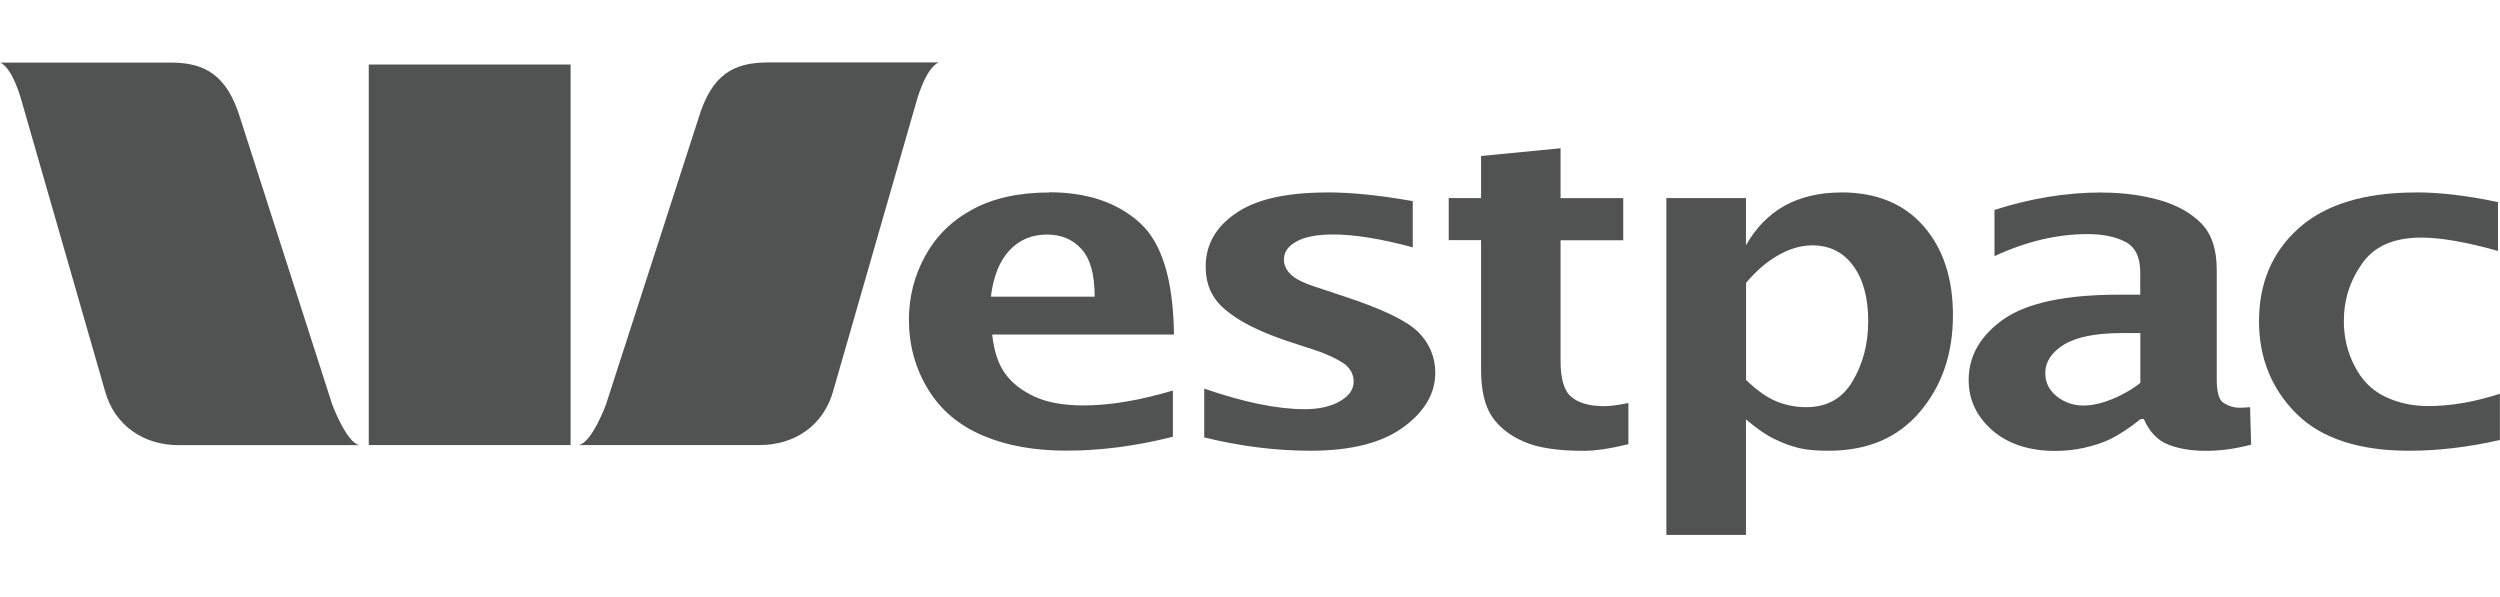
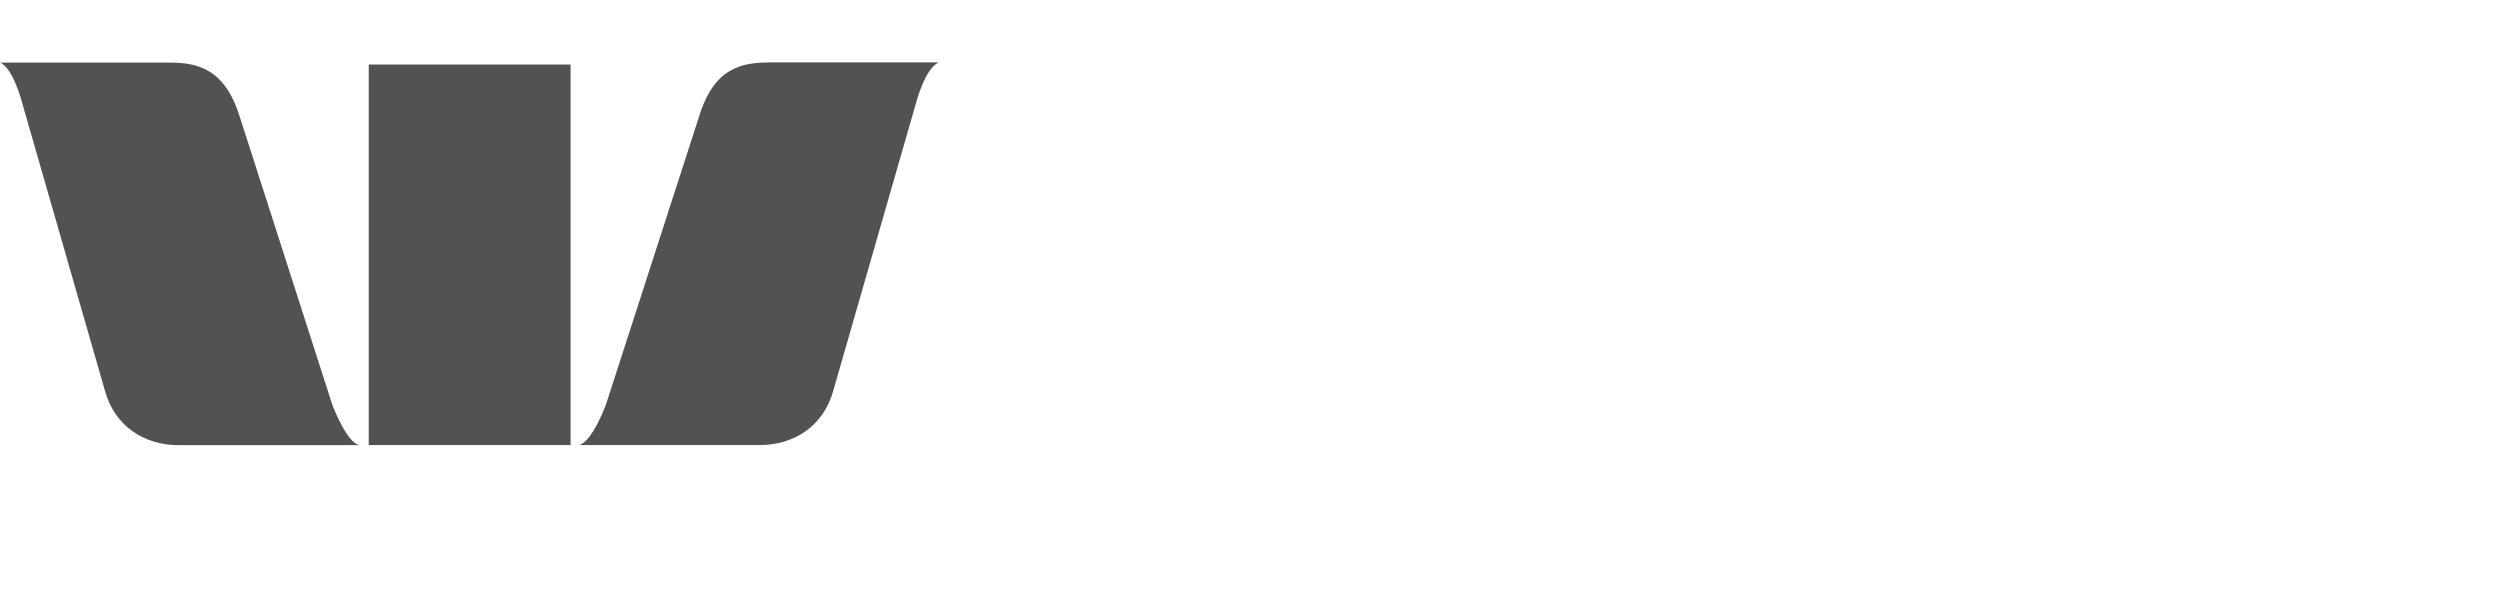
<svg xmlns="http://www.w3.org/2000/svg" id="Layer_1" width="272" height="65" viewBox="0 0 272 65">
  <defs>
    <style>.cls-1{fill:#515353;}</style>
  </defs>
  <g id="layer1">
    <path id="path2448" class="cls-1" d="m0,6.8c1.45.61,2.4,4.36,2.4,4.36l9,31.29c1.04,3.92,4.32,5.98,7.99,5.98h19.72c-1.41-.25-2.96-4.41-2.96-4.41l-10-31.12c-1.44-4.75-3.87-6.09-7.54-6.09H0Zm83.48,0c-3.69,0-6.07,1.34-7.49,6.09l-10.06,31.12s-1.53,4.16-2.96,4.41h19.72c3.69,0,6.94-2.06,7.99-5.98l9-31.29s.98-3.75,2.46-4.36h-18.66Zm-43.36.22v41.4h21.96V7.02h-21.96Z" />
-     <path id="path2454" class="cls-1" d="m169.8,16.13l-8.66.84v4.58h-3.52v4.58h3.52v14.14c0,2.22.42,3.89,1.17,5.03.8,1.17,1.92,2.07,3.46,2.74,1.54.69,3.73,1.01,6.54,1.01,1.19,0,2.8-.21,4.86-.73v-4.47c-1.01.2-1.89.34-2.63.34-1.56,0-2.77-.32-3.58-1.01-.8-.67-1.17-1.98-1.17-3.91v-13.13h6.82v-4.58h-6.82v-5.42Zm-55.6,4.81c-3.32,0-6.12.61-8.38,1.84-2.27,1.22-3.95,2.89-5.14,5.03-1.19,2.14-1.79,4.49-1.79,6.98,0,2.71.68,5.26,2.07,7.54,1.39,2.31,3.42,3.98,6.03,5.08,2.59,1.1,5.61,1.62,9.05,1.62,3.66,0,7.49-.48,11.57-1.51v-5.03c-3.6,1.07-6.85,1.62-9.72,1.62-2.24,0-3.98-.34-5.31-.95-1.33-.61-2.41-1.42-3.18-2.46-.78-1.04-1.25-2.48-1.45-4.3h19.78c-.08-5.95-1.3-9.99-3.74-12.18-2.42-2.18-5.7-3.3-9.78-3.3Zm30.17,0c-4.46,0-7.77.76-9.95,2.29-2.18,1.5-3.24,3.44-3.24,5.76,0,1.95.67,3.49,2.12,4.69,1.43,1.24,3.69,2.39,6.71,3.41l2.91.95c1.48.48,2.55,1.01,3.3,1.51.71.53,1.06,1.18,1.06,1.96,0,.87-.49,1.54-1.45,2.12-.95.57-2.26.89-3.86.89-3.03,0-6.66-.76-10.95-2.24v5.31c3.94.97,7.8,1.45,11.57,1.45,4.42,0,7.78-.86,10.11-2.57,2.31-1.7,3.46-3.66,3.46-5.92,0-1.72-.64-3.22-1.9-4.47-1.29-1.24-3.97-2.51-8.1-3.86l-2.51-.84c-1.5-.46-2.53-.91-3.07-1.4-.59-.5-.89-1.1-.89-1.73,0-.82.44-1.45,1.34-1.96.89-.51,2.23-.78,4.02-.78,2.3,0,5.18.46,8.66,1.4v-5.03c-3.61-.64-6.72-.95-9.33-.95Zm55.93,0c-2.36,0-4.43.5-6.15,1.45-1.72.98-3.1,2.37-4.19,4.3v-5.14h-8.66v36.65h8.66v-12.57c1.16.98,2.2,1.71,3.07,2.12.89.43,1.76.78,2.74,1.01.95.22,2.05.28,3.18.28,4.27,0,7.56-1.42,9.95-4.25,2.38-2.81,3.58-6.29,3.58-10.5,0-3.99-1.05-7.22-3.18-9.67-2.13-2.45-5.13-3.69-9-3.69Zm28.38,0c-3.88,0-7.76.64-11.68,1.9v5.03c3.43-1.6,6.82-2.4,10.11-2.4,1.67,0,3.05.28,4.13.84,1.1.58,1.62,1.7,1.62,3.35v2.4h-2.29c-5.78,0-9.93.87-12.52,2.63-2.56,1.78-3.86,4.01-3.86,6.65,0,2.16.86,3.96,2.57,5.48,1.73,1.49,4.02,2.24,6.87,2.24,1.11,0,2.14-.12,3.13-.34.98-.23,1.94-.5,2.85-.95.91-.45,2.03-1.16,3.3-2.18h.34c.61,1.43,1.54,2.35,2.68,2.79,1.15.46,2.53.67,4.13.67,1.41,0,3.03-.19,4.86-.67l-.11-4.08c-.48.05-.91.06-1.23.06-.53,0-1.08-.17-1.62-.5-.53-.31-.78-1.16-.78-2.63v-11.9c0-2.25-.58-3.9-1.68-5.03-1.12-1.13-2.61-1.97-4.47-2.51-1.87-.54-4.01-.84-6.37-.84Zm34.14,0c-5.57,0-9.87,1.32-12.74,3.91-2.89,2.59-4.3,5.98-4.3,10.11,0,3.96,1.35,7.33,4.08,10.06,2.72,2.69,6.81,4.02,12.24,4.02,3.06,0,6.35-.36,9.89-1.17v-5.03c-2.69.87-5.28,1.34-7.82,1.34-1.75,0-3.35-.37-4.75-1.06-1.4-.7-2.47-1.78-3.24-3.3-.79-1.51-1.17-3.16-1.17-4.92,0-2.26.66-4.36,2.01-6.26,1.35-1.9,3.49-2.79,6.43-2.79,2.07,0,4.85.47,8.33,1.45v-5.31c-3.37-.72-6.35-1.06-8.94-1.06Zm-148.91,4.58c1.54,0,2.79.51,3.74,1.56.97,1.05,1.45,2.77,1.45,5.2h-11.29c.27-2.22.94-3.87,2.01-5.03,1.07-1.15,2.43-1.73,4.08-1.73Zm83.2,1.17c1.98,0,3.47.77,4.53,2.24,1.07,1.46,1.62,3.46,1.62,5.98s-.56,4.62-1.68,6.54c-1.12,1.9-2.78,2.85-5.08,2.85-1.08,0-2.15-.2-3.18-.61-1.04-.42-2.16-1.21-3.35-2.35v-10.56c1.05-1.26,2.17-2.24,3.41-2.96,1.25-.73,2.52-1.12,3.74-1.12Zm33.75,9.55h2.01v5.42c-1.05.81-2.09,1.38-3.13,1.79-1.04.42-2.07.67-3.07.67-1.12,0-2.07-.35-2.91-1.01-.81-.66-1.23-1.48-1.23-2.51,0-1.25.7-2.3,2.07-3.13,1.37-.82,3.45-1.23,6.26-1.23Z" />
  </g>
</svg>